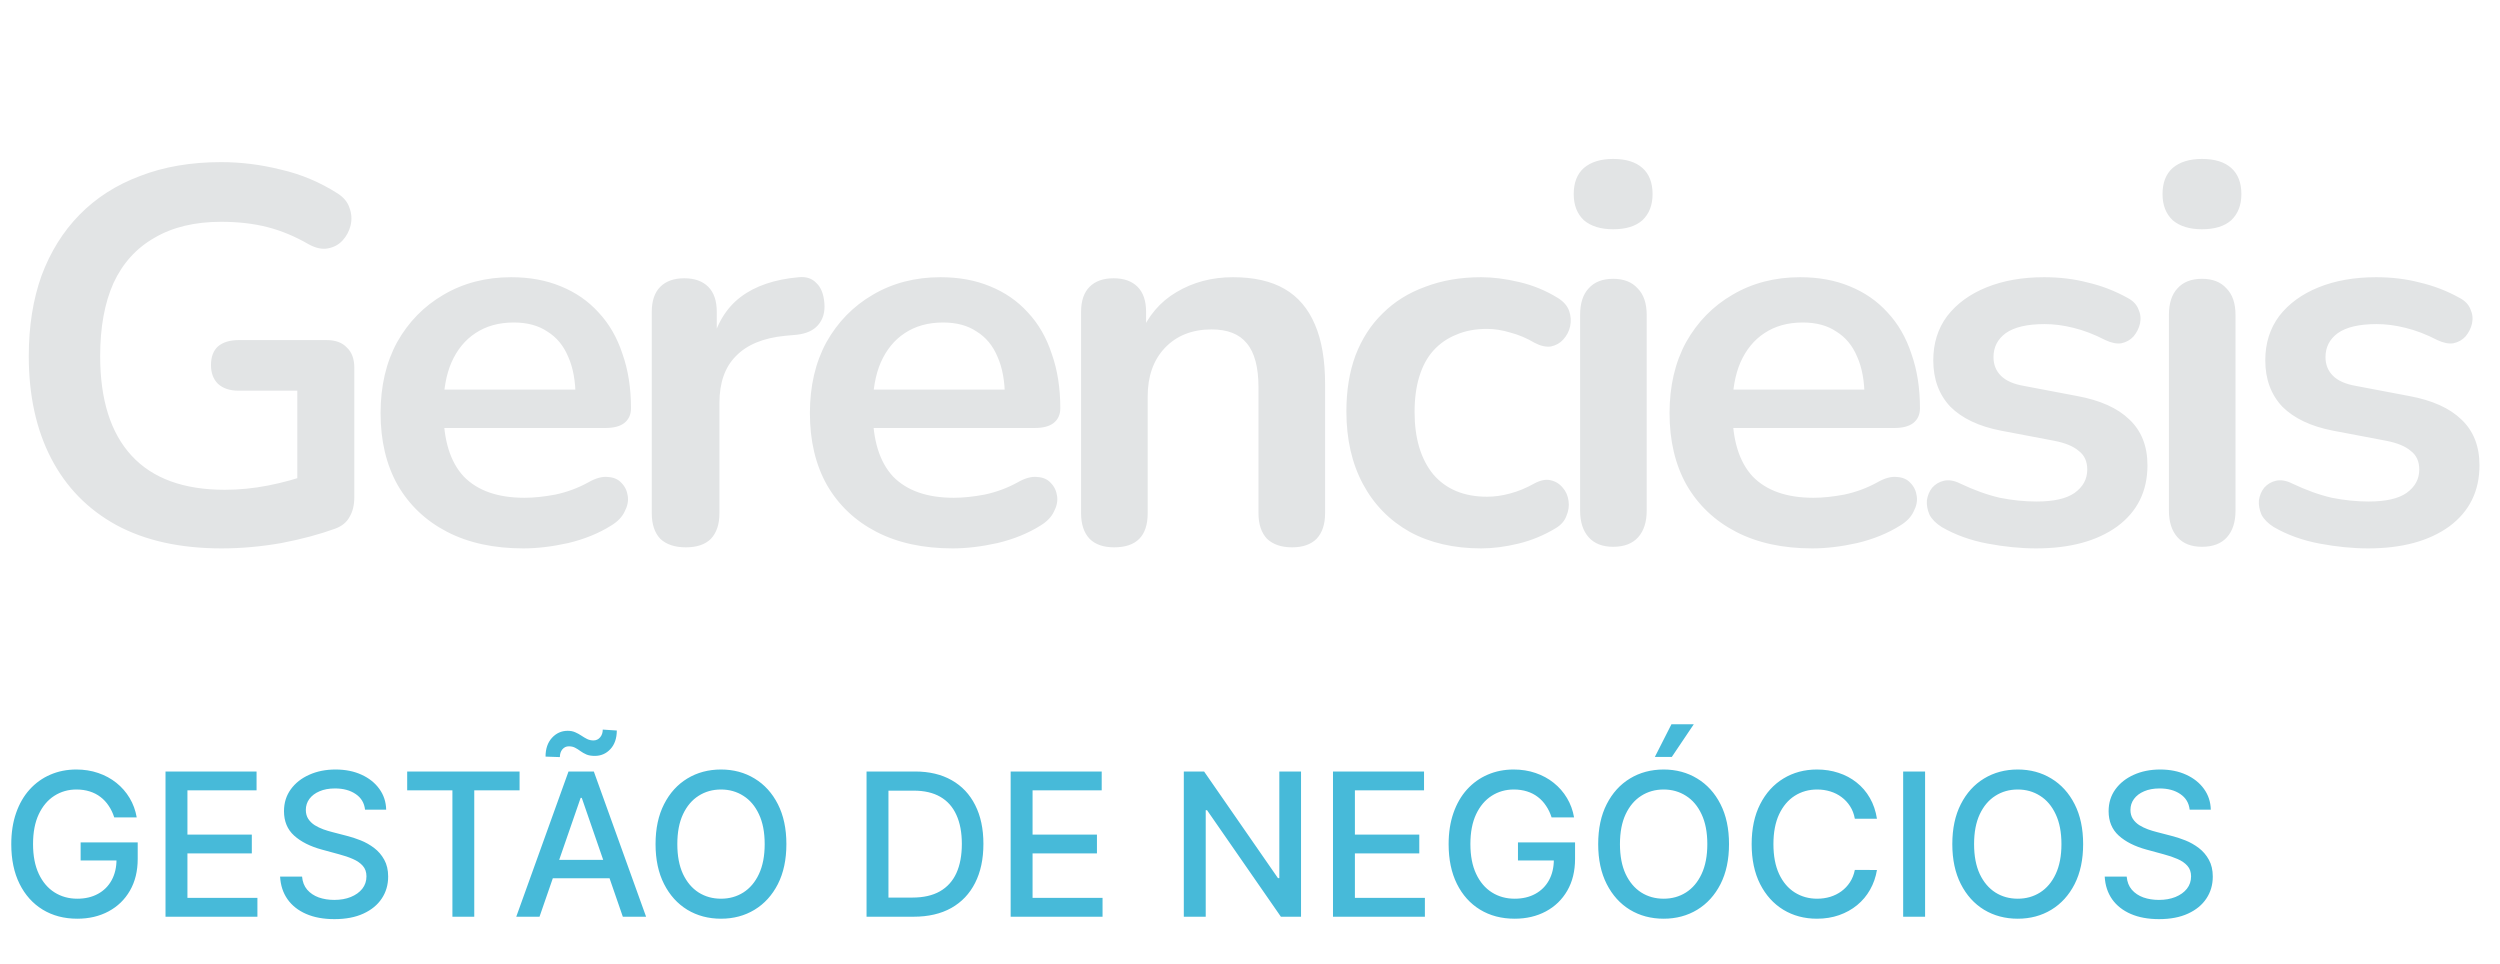
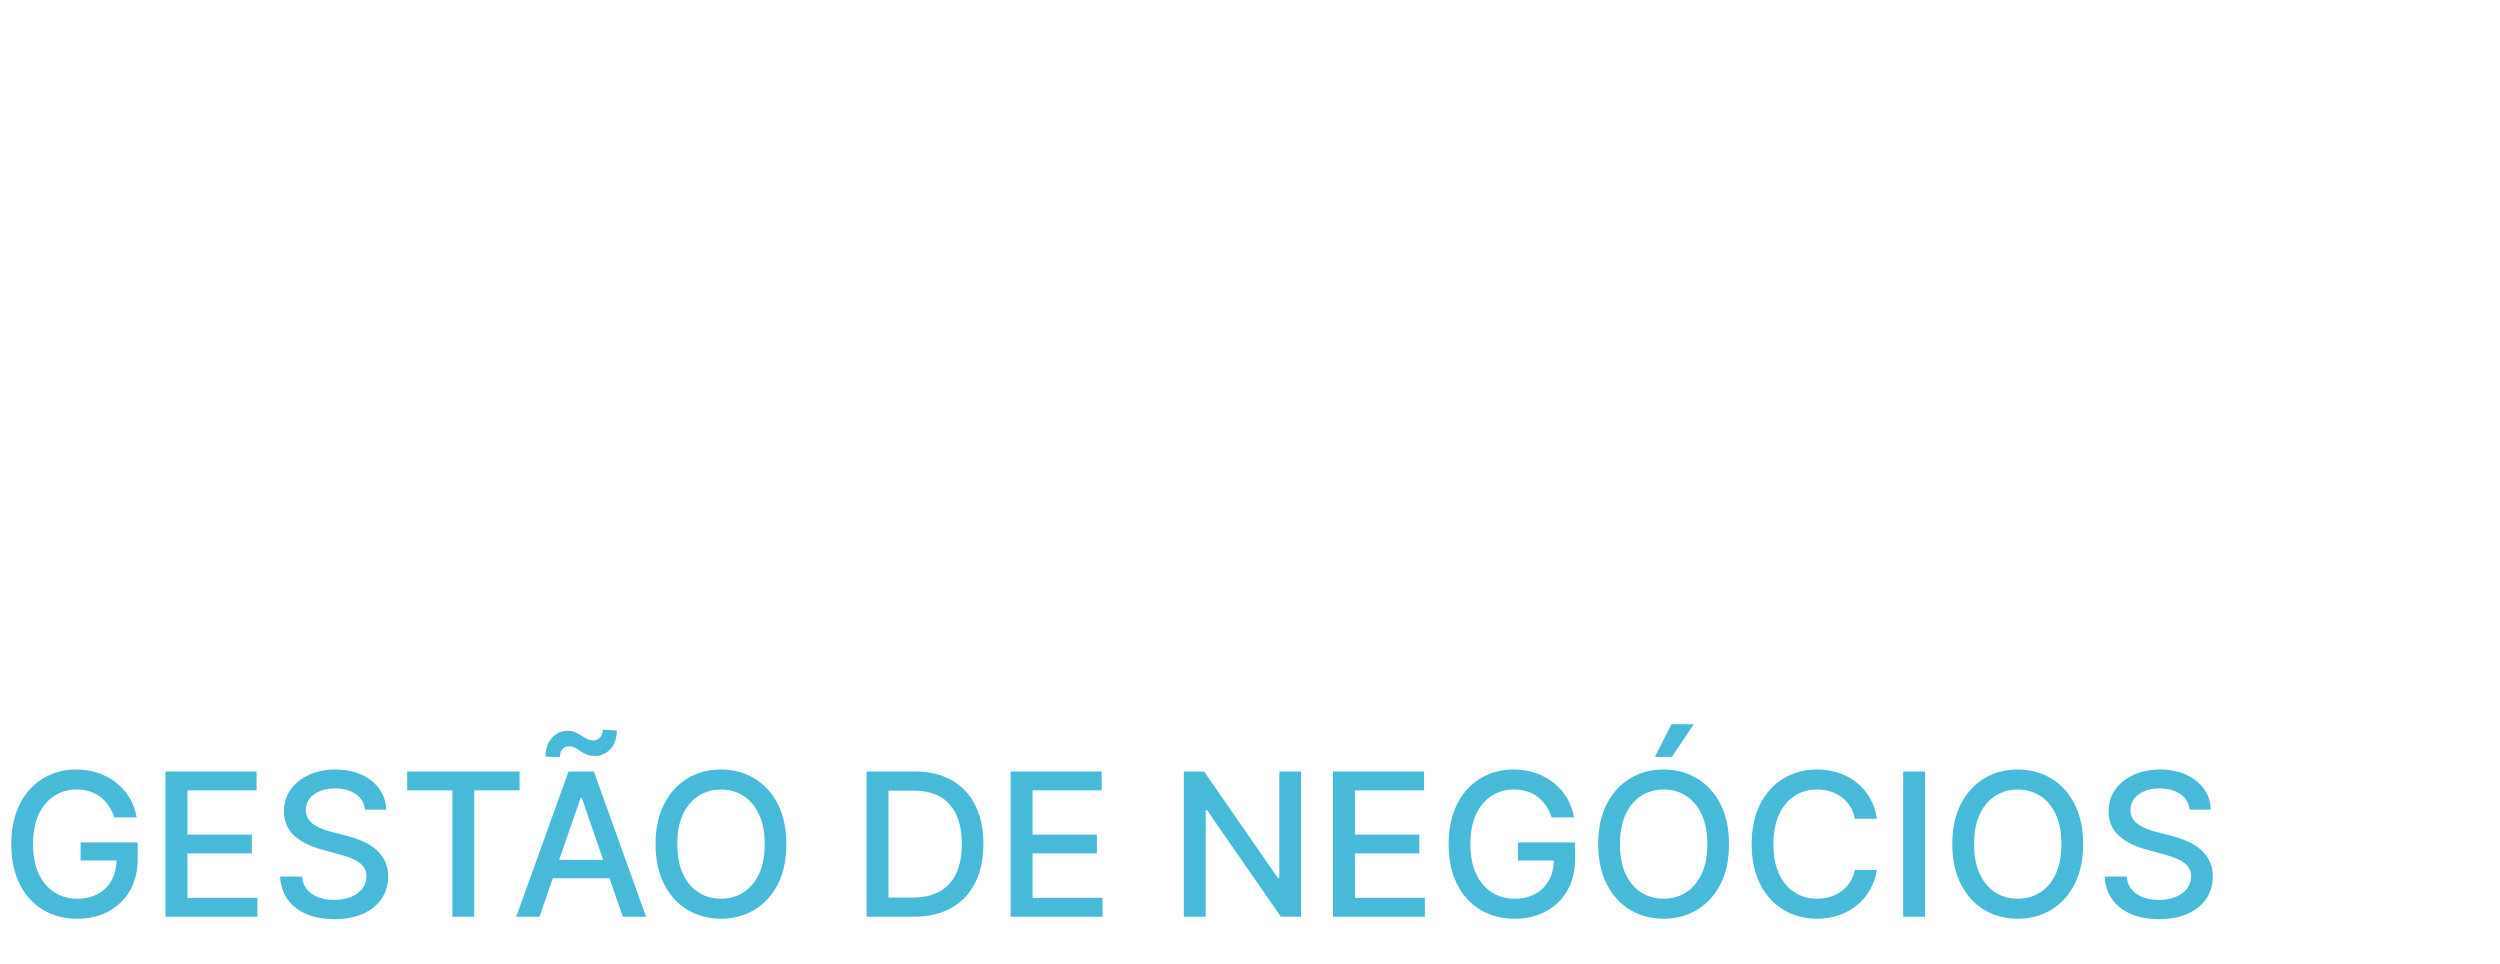
<svg xmlns="http://www.w3.org/2000/svg" width="267" height="103" viewBox="0 0 267 103" fill="none">
-   <path d="M23.671 58.569C19.233 58.569 15.477 57.734 12.405 56.065C9.37 54.396 7.056 52.025 5.463 48.953C3.869 45.88 3.073 42.238 3.073 38.028C3.073 34.841 3.528 31.977 4.438 29.435C5.387 26.894 6.733 24.732 8.478 22.949C10.261 21.128 12.424 19.743 14.965 18.795C17.507 17.808 20.39 17.315 23.614 17.315C25.738 17.315 27.863 17.581 29.987 18.112C32.149 18.605 34.179 19.459 36.076 20.672C36.721 21.09 37.138 21.602 37.328 22.209C37.555 22.816 37.593 23.442 37.441 24.087C37.289 24.694 37.005 25.225 36.588 25.68C36.17 26.135 35.639 26.42 34.995 26.533C34.388 26.647 33.705 26.495 32.946 26.078C31.505 25.244 30.044 24.637 28.565 24.257C27.085 23.878 25.435 23.688 23.614 23.688C20.807 23.688 18.436 24.257 16.502 25.395C14.567 26.495 13.106 28.108 12.12 30.232C11.172 32.356 10.697 34.955 10.697 38.028C10.697 42.694 11.817 46.24 14.055 48.668C16.293 51.096 19.612 52.31 24.012 52.31C25.53 52.31 27.066 52.158 28.622 51.855C30.177 51.551 31.694 51.134 33.174 50.603L31.751 53.846V41.726H25.492C24.544 41.726 23.804 41.48 23.273 40.986C22.78 40.493 22.533 39.829 22.533 38.995C22.533 38.122 22.78 37.459 23.273 37.003C23.804 36.548 24.544 36.321 25.492 36.321H34.881C35.829 36.321 36.55 36.586 37.043 37.117C37.574 37.61 37.84 38.331 37.84 39.279V53.106C37.84 53.941 37.669 54.643 37.328 55.212C37.024 55.781 36.512 56.198 35.791 56.464C34.122 57.071 32.206 57.583 30.044 58C27.882 58.379 25.758 58.569 23.671 58.569ZM55.896 58.569C52.748 58.569 50.035 57.981 47.759 56.805C45.483 55.629 43.719 53.96 42.467 51.798C41.253 49.636 40.646 47.075 40.646 44.116C40.646 41.233 41.234 38.71 42.41 36.548C43.624 34.386 45.274 32.698 47.361 31.484C49.485 30.232 51.894 29.606 54.587 29.606C56.56 29.606 58.324 29.928 59.879 30.573C61.472 31.218 62.819 32.148 63.919 33.362C65.057 34.575 65.911 36.055 66.48 37.8C67.087 39.507 67.39 41.442 67.39 43.604C67.39 44.287 67.144 44.818 66.65 45.197C66.195 45.538 65.531 45.709 64.659 45.709H46.394V41.612H62.383L61.472 42.466C61.472 40.721 61.207 39.26 60.676 38.084C60.183 36.908 59.443 36.017 58.457 35.41C57.508 34.765 56.313 34.443 54.872 34.443C53.279 34.443 51.913 34.822 50.775 35.581C49.675 36.301 48.821 37.345 48.214 38.71C47.645 40.038 47.361 41.631 47.361 43.49V43.888C47.361 46.999 48.082 49.332 49.523 50.887C51.002 52.405 53.165 53.163 56.01 53.163C56.996 53.163 58.096 53.05 59.31 52.822C60.562 52.556 61.738 52.12 62.838 51.513C63.635 51.058 64.337 50.868 64.943 50.944C65.55 50.982 66.025 51.191 66.366 51.57C66.745 51.95 66.973 52.424 67.049 52.993C67.125 53.524 67.011 54.074 66.707 54.643C66.442 55.212 65.968 55.705 65.285 56.122C63.957 56.957 62.421 57.583 60.676 58C58.969 58.379 57.376 58.569 55.896 58.569ZM73.251 58.455C72.075 58.455 71.164 58.152 70.519 57.545C69.912 56.9 69.609 55.989 69.609 54.813V33.305C69.609 32.129 69.912 31.237 70.519 30.63C71.126 30.023 71.98 29.72 73.08 29.72C74.18 29.72 75.034 30.023 75.641 30.63C76.248 31.237 76.551 32.129 76.551 33.305V36.889H75.982C76.513 34.613 77.556 32.887 79.112 31.711C80.667 30.535 82.734 29.834 85.314 29.606C86.11 29.53 86.736 29.739 87.192 30.232C87.685 30.687 87.969 31.408 88.045 32.394C88.121 33.343 87.893 34.12 87.362 34.727C86.869 35.296 86.11 35.638 85.086 35.752L83.834 35.865C81.52 36.093 79.775 36.814 78.599 38.028C77.423 39.203 76.835 40.873 76.835 43.035V54.813C76.835 55.989 76.532 56.9 75.925 57.545C75.318 58.152 74.427 58.455 73.251 58.455ZM101.746 58.569C98.598 58.569 95.885 57.981 93.609 56.805C91.333 55.629 89.569 53.96 88.318 51.798C87.104 49.636 86.497 47.075 86.497 44.116C86.497 41.233 87.085 38.71 88.261 36.548C89.475 34.386 91.125 32.698 93.211 31.484C95.335 30.232 97.744 29.606 100.438 29.606C102.41 29.606 104.174 29.928 105.729 30.573C107.323 31.218 108.669 32.148 109.769 33.362C110.908 34.575 111.761 36.055 112.33 37.8C112.937 39.507 113.24 41.442 113.24 43.604C113.24 44.287 112.994 44.818 112.501 45.197C112.046 45.538 111.382 45.709 110.509 45.709H92.244V41.612H108.233L107.323 42.466C107.323 40.721 107.057 39.26 106.526 38.084C106.033 36.908 105.293 36.017 104.307 35.41C103.359 34.765 102.164 34.443 100.722 34.443C99.129 34.443 97.763 34.822 96.625 35.581C95.525 36.301 94.672 37.345 94.065 38.71C93.496 40.038 93.211 41.631 93.211 43.49V43.888C93.211 46.999 93.932 49.332 95.373 50.887C96.853 52.405 99.015 53.163 101.86 53.163C102.846 53.163 103.947 53.05 105.16 52.822C106.412 52.556 107.588 52.12 108.688 51.513C109.485 51.058 110.187 50.868 110.794 50.944C111.401 50.982 111.875 51.191 112.216 51.57C112.596 51.95 112.823 52.424 112.899 52.993C112.975 53.524 112.861 54.074 112.558 54.643C112.292 55.212 111.818 55.705 111.135 56.122C109.807 56.957 108.271 57.583 106.526 58C104.819 58.379 103.226 58.569 101.746 58.569ZM118.987 58.455C117.849 58.455 116.977 58.152 116.37 57.545C115.763 56.9 115.459 55.989 115.459 54.813V33.305C115.459 32.129 115.763 31.237 116.37 30.63C116.977 30.023 117.83 29.72 118.93 29.72C120.03 29.72 120.884 30.023 121.491 30.63C122.098 31.237 122.401 32.129 122.401 33.305V37.174L121.775 35.752C122.61 33.741 123.9 32.224 125.645 31.199C127.428 30.137 129.438 29.606 131.676 29.606C133.914 29.606 135.754 30.023 137.196 30.858C138.637 31.692 139.718 32.963 140.439 34.67C141.16 36.339 141.52 38.464 141.52 41.043V54.813C141.52 55.989 141.217 56.9 140.61 57.545C140.003 58.152 139.13 58.455 137.992 58.455C136.854 58.455 135.963 58.152 135.318 57.545C134.711 56.9 134.407 55.989 134.407 54.813V41.385C134.407 39.222 133.99 37.648 133.156 36.662C132.359 35.676 131.107 35.182 129.4 35.182C127.314 35.182 125.645 35.846 124.393 37.174C123.179 38.464 122.572 40.19 122.572 42.352V54.813C122.572 57.241 121.377 58.455 118.987 58.455ZM158.19 58.569C155.269 58.569 152.728 57.981 150.565 56.805C148.403 55.591 146.734 53.884 145.558 51.684C144.382 49.484 143.794 46.904 143.794 43.945C143.794 41.707 144.116 39.716 144.761 37.971C145.444 36.188 146.411 34.689 147.663 33.475C148.915 32.224 150.433 31.275 152.215 30.63C153.998 29.948 155.99 29.606 158.19 29.606C159.442 29.606 160.789 29.777 162.23 30.118C163.71 30.46 165.094 31.029 166.384 31.825C166.991 32.205 167.389 32.66 167.579 33.191C167.769 33.722 167.806 34.272 167.693 34.841C167.579 35.372 167.332 35.846 166.953 36.264C166.612 36.643 166.175 36.889 165.644 37.003C165.113 37.079 164.525 36.946 163.88 36.605C163.046 36.112 162.192 35.752 161.32 35.524C160.447 35.258 159.613 35.126 158.816 35.126C157.564 35.126 156.464 35.334 155.516 35.752C154.567 36.131 153.752 36.7 153.069 37.459C152.424 38.179 151.931 39.09 151.59 40.19C151.248 41.29 151.077 42.561 151.077 44.002C151.077 46.809 151.741 49.029 153.069 50.66C154.435 52.253 156.35 53.05 158.816 53.05C159.613 53.05 160.428 52.936 161.263 52.708C162.135 52.48 163.008 52.12 163.88 51.627C164.525 51.286 165.094 51.172 165.587 51.286C166.118 51.399 166.555 51.665 166.896 52.082C167.237 52.462 167.446 52.936 167.522 53.505C167.598 54.036 167.522 54.567 167.294 55.098C167.105 55.629 166.725 56.065 166.156 56.407C164.905 57.165 163.577 57.715 162.173 58.057C160.77 58.398 159.442 58.569 158.19 58.569ZM172.283 58.398C171.145 58.398 170.273 58.057 169.666 57.374C169.059 56.691 168.756 55.743 168.756 54.529V33.646C168.756 32.394 169.059 31.446 169.666 30.801C170.273 30.118 171.145 29.777 172.283 29.777C173.422 29.777 174.294 30.118 174.901 30.801C175.546 31.446 175.868 32.394 175.868 33.646V54.529C175.868 55.743 175.565 56.691 174.958 57.374C174.351 58.057 173.459 58.398 172.283 58.398ZM172.283 24.485C170.956 24.485 169.913 24.163 169.154 23.518C168.433 22.835 168.073 21.905 168.073 20.729C168.073 19.515 168.433 18.586 169.154 17.941C169.913 17.296 170.956 16.974 172.283 16.974C173.649 16.974 174.692 17.296 175.413 17.941C176.134 18.586 176.494 19.515 176.494 20.729C176.494 21.905 176.134 22.835 175.413 23.518C174.692 24.163 173.649 24.485 172.283 24.485ZM193.558 58.569C190.409 58.569 187.697 57.981 185.421 56.805C183.145 55.629 181.381 53.96 180.129 51.798C178.915 49.636 178.308 47.075 178.308 44.116C178.308 41.233 178.896 38.71 180.072 36.548C181.286 34.386 182.936 32.698 185.023 31.484C187.147 30.232 189.556 29.606 192.249 29.606C194.222 29.606 195.986 29.928 197.541 30.573C199.134 31.218 200.481 32.148 201.581 33.362C202.719 34.575 203.573 36.055 204.142 37.8C204.749 39.507 205.052 41.442 205.052 43.604C205.052 44.287 204.806 44.818 204.312 45.197C203.857 45.538 203.193 45.709 202.321 45.709H184.055V41.612H200.045L199.134 42.466C199.134 40.721 198.869 39.26 198.338 38.084C197.845 36.908 197.105 36.017 196.119 35.41C195.17 34.765 193.975 34.443 192.534 34.443C190.941 34.443 189.575 34.822 188.437 35.581C187.337 36.301 186.483 37.345 185.876 38.71C185.307 40.038 185.023 41.631 185.023 43.49V43.888C185.023 46.999 185.744 49.332 187.185 50.887C188.664 52.405 190.827 53.163 193.672 53.163C194.658 53.163 195.758 53.05 196.972 52.822C198.224 52.556 199.4 52.12 200.5 51.513C201.297 51.058 201.998 50.868 202.605 50.944C203.212 50.982 203.687 51.191 204.028 51.57C204.407 51.95 204.635 52.424 204.711 52.993C204.787 53.524 204.673 54.074 204.369 54.643C204.104 55.212 203.63 55.705 202.947 56.122C201.619 56.957 200.083 57.583 198.338 58C196.631 58.379 195.037 58.569 193.558 58.569ZM217.456 58.569C215.825 58.569 214.099 58.398 212.278 58.057C210.457 57.715 208.826 57.127 207.385 56.293C206.778 55.914 206.341 55.477 206.076 54.984C205.848 54.453 205.754 53.941 205.791 53.448C205.867 52.917 206.057 52.462 206.36 52.082C206.702 51.703 207.119 51.456 207.612 51.343C208.143 51.229 208.712 51.324 209.319 51.627C210.837 52.348 212.259 52.86 213.587 53.163C214.915 53.429 216.223 53.562 217.513 53.562C219.334 53.562 220.681 53.258 221.553 52.651C222.464 52.006 222.919 51.172 222.919 50.148C222.919 49.275 222.615 48.611 222.008 48.156C221.439 47.663 220.567 47.303 219.391 47.075L213.701 45.994C211.349 45.538 209.547 44.685 208.295 43.433C207.081 42.143 206.474 40.493 206.474 38.483C206.474 36.662 206.967 35.088 207.954 33.76C208.978 32.432 210.382 31.408 212.164 30.687C213.947 29.966 215.996 29.606 218.31 29.606C219.979 29.606 221.534 29.796 222.976 30.175C224.455 30.517 225.878 31.067 227.243 31.825C227.812 32.129 228.192 32.527 228.381 33.02C228.609 33.513 228.666 34.025 228.552 34.556C228.438 35.05 228.211 35.505 227.869 35.922C227.528 36.301 227.092 36.548 226.561 36.662C226.067 36.738 225.498 36.624 224.853 36.321C223.678 35.714 222.539 35.277 221.439 35.012C220.377 34.746 219.353 34.613 218.367 34.613C216.508 34.613 215.123 34.936 214.213 35.581C213.34 36.226 212.904 37.079 212.904 38.141C212.904 38.938 213.17 39.602 213.701 40.133C214.232 40.664 215.047 41.024 216.148 41.214L221.838 42.295C224.303 42.75 226.162 43.585 227.414 44.799C228.704 46.013 229.349 47.644 229.349 49.692C229.349 52.462 228.268 54.643 226.105 56.236C223.943 57.791 221.06 58.569 217.456 58.569ZM235.169 58.398C234.031 58.398 233.158 58.057 232.551 57.374C231.944 56.691 231.641 55.743 231.641 54.529V33.646C231.641 32.394 231.944 31.446 232.551 30.801C233.158 30.118 234.031 29.777 235.169 29.777C236.307 29.777 237.179 30.118 237.786 30.801C238.431 31.446 238.753 32.394 238.753 33.646V54.529C238.753 55.743 238.45 56.691 237.843 57.374C237.236 58.057 236.345 58.398 235.169 58.398ZM235.169 24.485C233.841 24.485 232.798 24.163 232.039 23.518C231.318 22.835 230.958 21.905 230.958 20.729C230.958 19.515 231.318 18.586 232.039 17.941C232.798 17.296 233.841 16.974 235.169 16.974C236.534 16.974 237.578 17.296 238.298 17.941C239.019 18.586 239.379 19.515 239.379 20.729C239.379 21.905 239.019 22.835 238.298 23.518C237.578 24.163 236.534 24.485 235.169 24.485ZM252.915 58.569C251.284 58.569 249.558 58.398 247.737 58.057C245.916 57.715 244.285 57.127 242.844 56.293C242.237 55.914 241.801 55.477 241.535 54.984C241.307 54.453 241.213 53.941 241.25 53.448C241.326 52.917 241.516 52.462 241.82 52.082C242.161 51.703 242.578 51.456 243.071 51.343C243.602 51.229 244.171 51.324 244.778 51.627C246.296 52.348 247.718 52.86 249.046 53.163C250.374 53.429 251.682 53.562 252.972 53.562C254.793 53.562 256.14 53.258 257.012 52.651C257.923 52.006 258.378 51.172 258.378 50.148C258.378 49.275 258.074 48.611 257.467 48.156C256.898 47.663 256.026 47.303 254.85 47.075L249.16 45.994C246.808 45.538 245.006 44.685 243.754 43.433C242.54 42.143 241.933 40.493 241.933 38.483C241.933 36.662 242.426 35.088 243.413 33.76C244.437 32.432 245.841 31.408 247.623 30.687C249.406 29.966 251.455 29.606 253.769 29.606C255.438 29.606 256.993 29.796 258.435 30.175C259.914 30.517 261.337 31.067 262.702 31.825C263.271 32.129 263.651 32.527 263.84 33.02C264.068 33.513 264.125 34.025 264.011 34.556C263.897 35.05 263.67 35.505 263.328 35.922C262.987 36.301 262.551 36.548 262.02 36.662C261.526 36.738 260.957 36.624 260.313 36.321C259.137 35.714 257.999 35.277 256.898 35.012C255.836 34.746 254.812 34.613 253.826 34.613C251.967 34.613 250.582 34.936 249.672 35.581C248.799 36.226 248.363 37.079 248.363 38.141C248.363 38.938 248.629 39.602 249.16 40.133C249.691 40.664 250.506 41.024 251.607 41.214L257.297 42.295C259.762 42.75 261.621 43.585 262.873 44.799C264.163 46.013 264.808 47.644 264.808 49.692C264.808 52.462 263.727 54.643 261.564 56.236C259.402 57.791 256.519 58.569 252.915 58.569Z" fill="#E2E4E5" />
  <path d="M12.2 87.296C12.054 86.836 11.857 86.425 11.61 86.061C11.367 85.693 11.077 85.379 10.739 85.122C10.4 84.859 10.014 84.66 9.58 84.524C9.151 84.388 8.679 84.319 8.164 84.319C7.29 84.319 6.503 84.544 5.801 84.993C5.099 85.443 4.544 86.102 4.135 86.97C3.731 87.833 3.529 88.891 3.529 90.143C3.529 91.4 3.734 92.463 4.142 93.331C4.551 94.2 5.112 94.859 5.824 95.308C6.536 95.757 7.346 95.982 8.255 95.982C9.098 95.982 9.832 95.81 10.459 95.467C11.09 95.124 11.577 94.639 11.92 94.013C12.268 93.382 12.443 92.64 12.443 91.786L13.049 91.9H8.611V89.969H14.707V91.733C14.707 93.036 14.429 94.167 13.874 95.126C13.324 96.08 12.561 96.817 11.587 97.338C10.617 97.858 9.507 98.118 8.255 98.118C6.851 98.118 5.619 97.794 4.559 97.148C3.504 96.502 2.681 95.586 2.09 94.399C1.499 93.208 1.204 91.794 1.204 90.158C1.204 88.921 1.376 87.811 1.719 86.826C2.062 85.841 2.545 85.006 3.166 84.319C3.792 83.628 4.526 83.1 5.369 82.737C6.218 82.368 7.144 82.184 8.149 82.184C8.987 82.184 9.767 82.307 10.489 82.555C11.216 82.802 11.862 83.153 12.428 83.607C12.998 84.062 13.47 84.602 13.844 85.228C14.217 85.849 14.47 86.538 14.601 87.296H12.2ZM17.677 97.906V82.396H27.401V84.41H20.018V89.136H26.894V91.143H20.018V95.891H27.492V97.906H17.677ZM38.986 86.47C38.906 85.753 38.572 85.198 37.987 84.804C37.401 84.405 36.664 84.206 35.775 84.206C35.139 84.206 34.589 84.307 34.124 84.509C33.66 84.706 33.299 84.978 33.041 85.326C32.789 85.67 32.663 86.061 32.663 86.5C32.663 86.869 32.749 87.187 32.92 87.455C33.097 87.722 33.327 87.947 33.609 88.129C33.897 88.305 34.205 88.454 34.533 88.575C34.862 88.692 35.177 88.787 35.48 88.863L36.995 89.257C37.489 89.378 37.997 89.542 38.517 89.749C39.037 89.956 39.519 90.229 39.963 90.567C40.408 90.905 40.766 91.324 41.039 91.824C41.316 92.324 41.455 92.922 41.455 93.619C41.455 94.498 41.228 95.278 40.774 95.959C40.324 96.641 39.67 97.178 38.812 97.572C37.959 97.966 36.926 98.163 35.715 98.163C34.554 98.163 33.549 97.979 32.701 97.61C31.852 97.242 31.189 96.719 30.709 96.043C30.229 95.361 29.964 94.553 29.914 93.619H32.261C32.307 94.18 32.489 94.647 32.807 95.02C33.13 95.389 33.541 95.664 34.041 95.846C34.546 96.022 35.099 96.111 35.7 96.111C36.361 96.111 36.949 96.007 37.464 95.8C37.984 95.588 38.393 95.295 38.691 94.922C38.989 94.543 39.138 94.101 39.138 93.596C39.138 93.137 39.007 92.761 38.744 92.468C38.486 92.175 38.136 91.933 37.691 91.741C37.252 91.549 36.755 91.38 36.2 91.234L34.367 90.734C33.125 90.395 32.14 89.898 31.413 89.242C30.691 88.585 30.33 87.717 30.33 86.637C30.33 85.743 30.573 84.963 31.057 84.297C31.542 83.63 32.198 83.113 33.026 82.744C33.854 82.371 34.788 82.184 35.828 82.184C36.879 82.184 37.805 82.368 38.608 82.737C39.416 83.105 40.052 83.612 40.516 84.259C40.981 84.9 41.223 85.637 41.243 86.47H38.986ZM43.487 84.41V82.396H55.49V84.41H50.651V97.906H48.318V84.41H43.487ZM57.62 97.906H55.136L60.717 82.396H63.421L69.002 97.906H66.518L62.134 85.213H62.012L57.62 97.906ZM58.036 91.832H66.094V93.801H58.036V91.832ZM59.794 80.858L58.264 80.805C58.264 79.972 58.491 79.306 58.945 78.806C59.4 78.306 59.958 78.054 60.619 78.049C60.932 78.049 61.205 78.102 61.437 78.208C61.669 78.309 61.886 78.427 62.088 78.564C62.29 78.7 62.495 78.821 62.702 78.927C62.909 79.028 63.138 79.079 63.391 79.079C63.678 79.074 63.913 78.963 64.095 78.746C64.282 78.523 64.375 78.248 64.375 77.92L65.875 78.019C65.87 78.862 65.64 79.525 65.186 80.01C64.736 80.49 64.181 80.73 63.52 80.73C63.161 80.73 62.863 80.679 62.626 80.578C62.389 80.472 62.179 80.353 61.997 80.222C61.816 80.086 61.629 79.967 61.437 79.866C61.245 79.76 61.015 79.707 60.748 79.707C60.47 79.707 60.24 79.816 60.059 80.033C59.882 80.25 59.794 80.525 59.794 80.858ZM83.986 90.151C83.986 91.807 83.683 93.23 83.077 94.422C82.471 95.608 81.641 96.522 80.585 97.163C79.535 97.799 78.341 98.118 77.003 98.118C75.66 98.118 74.461 97.799 73.406 97.163C72.356 96.522 71.528 95.606 70.922 94.414C70.316 93.223 70.013 91.802 70.013 90.151C70.013 88.495 70.316 87.073 70.922 85.887C71.528 84.695 72.356 83.782 73.406 83.145C74.461 82.504 75.66 82.184 77.003 82.184C78.341 82.184 79.535 82.504 80.585 83.145C81.641 83.782 82.471 84.695 83.077 85.887C83.683 87.073 83.986 88.495 83.986 90.151ZM81.668 90.151C81.668 88.888 81.464 87.826 81.055 86.962C80.651 86.094 80.096 85.438 79.389 84.993C78.687 84.544 77.892 84.319 77.003 84.319C76.11 84.319 75.312 84.544 74.61 84.993C73.909 85.438 73.353 86.094 72.944 86.962C72.54 87.826 72.338 88.888 72.338 90.151C72.338 91.413 72.54 92.478 72.944 93.346C73.353 94.21 73.909 94.866 74.61 95.316C75.312 95.76 76.11 95.982 77.003 95.982C77.892 95.982 78.687 95.76 79.389 95.316C80.096 94.866 80.651 94.21 81.055 93.346C81.464 92.478 81.668 91.413 81.668 90.151ZM97.568 97.906H92.547V82.396H97.727C99.247 82.396 100.552 82.706 101.643 83.327C102.733 83.943 103.569 84.829 104.149 85.985C104.735 87.136 105.028 88.517 105.028 90.128C105.028 91.743 104.732 93.132 104.142 94.293C103.556 95.454 102.708 96.348 101.597 96.974C100.486 97.595 99.143 97.906 97.568 97.906ZM94.887 95.861H97.439C98.621 95.861 99.603 95.639 100.385 95.194C101.168 94.745 101.754 94.096 102.142 93.248C102.531 92.395 102.725 91.355 102.725 90.128C102.725 88.911 102.531 87.879 102.142 87.031C101.759 86.182 101.186 85.539 100.423 85.099C99.661 84.66 98.714 84.441 97.583 84.441H94.887V95.861ZM107.938 97.906V82.396H117.662V84.41H110.278V89.136H117.154V91.143H110.278V95.891H117.752V97.906H107.938ZM138.95 82.396V97.906H136.799L128.915 86.531H128.771V97.906H126.431V82.396H128.597L136.488 93.786H136.632V82.396H138.95ZM142.363 97.906V82.396H152.087V84.41H144.703V89.136H151.58V91.143H144.703V95.891H152.178V97.906H142.363ZM165.709 87.296C165.563 86.836 165.366 86.425 165.118 86.061C164.876 85.693 164.586 85.379 164.248 85.122C163.909 84.859 163.523 84.66 163.089 84.524C162.66 84.388 162.188 84.319 161.673 84.319C160.799 84.319 160.012 84.544 159.31 84.993C158.608 85.443 158.053 86.102 157.644 86.97C157.24 87.833 157.038 88.891 157.038 90.143C157.038 91.4 157.242 92.463 157.651 93.331C158.06 94.2 158.621 94.859 159.333 95.308C160.044 95.757 160.855 95.982 161.764 95.982C162.607 95.982 163.341 95.81 163.967 95.467C164.598 95.124 165.086 94.639 165.429 94.013C165.777 93.382 165.951 92.64 165.951 91.786L166.557 91.9H162.119V89.969H168.216V91.733C168.216 93.036 167.938 94.167 167.383 95.126C166.832 96.08 166.07 96.817 165.096 97.338C164.126 97.858 163.016 98.118 161.764 98.118C160.36 98.118 159.128 97.794 158.068 97.148C157.013 96.502 156.19 95.586 155.599 94.399C155.008 93.208 154.713 91.794 154.713 90.158C154.713 88.921 154.885 87.811 155.228 86.826C155.571 85.841 156.053 85.006 156.674 84.319C157.3 83.628 158.035 83.1 158.878 82.737C159.726 82.368 160.653 82.184 161.658 82.184C162.496 82.184 163.276 82.307 163.998 82.555C164.725 82.802 165.371 83.153 165.936 83.607C166.507 84.062 166.979 84.602 167.352 85.228C167.726 85.849 167.979 86.538 168.11 87.296H165.709ZM184.659 90.151C184.659 91.807 184.356 93.23 183.75 94.422C183.144 95.608 182.314 96.522 181.259 97.163C180.208 97.799 179.014 98.118 177.677 98.118C176.334 98.118 175.134 97.799 174.079 97.163C173.029 96.522 172.201 95.606 171.595 94.414C170.989 93.223 170.687 91.802 170.687 90.151C170.687 88.495 170.989 87.073 171.595 85.887C172.201 84.695 173.029 83.782 174.079 83.145C175.134 82.504 176.334 82.184 177.677 82.184C179.014 82.184 180.208 82.504 181.259 83.145C182.314 83.782 183.144 84.695 183.75 85.887C184.356 87.073 184.659 88.495 184.659 90.151ZM182.342 90.151C182.342 88.888 182.137 87.826 181.728 86.962C181.324 86.094 180.769 85.438 180.062 84.993C179.36 84.544 178.565 84.319 177.677 84.319C176.783 84.319 175.985 84.544 175.283 84.993C174.582 85.438 174.026 86.094 173.617 86.962C173.213 87.826 173.011 88.888 173.011 90.151C173.011 91.413 173.213 92.478 173.617 93.346C174.026 94.21 174.582 94.866 175.283 95.316C175.985 95.76 176.783 95.982 177.677 95.982C178.565 95.982 179.36 95.76 180.062 95.316C180.769 94.866 181.324 94.21 181.728 93.346C182.137 92.478 182.342 91.413 182.342 90.151ZM176.737 80.843L178.51 77.352H180.895L178.547 80.843H176.737ZM200.458 87.439H198.096C198.005 86.934 197.836 86.49 197.588 86.107C197.341 85.723 197.038 85.397 196.679 85.13C196.321 84.862 195.92 84.66 195.475 84.524C195.036 84.388 194.569 84.319 194.074 84.319C193.181 84.319 192.38 84.544 191.674 84.993C190.972 85.443 190.416 86.102 190.007 86.97C189.604 87.838 189.402 88.898 189.402 90.151C189.402 91.413 189.604 92.478 190.007 93.346C190.416 94.215 190.974 94.871 191.681 95.316C192.388 95.76 193.183 95.982 194.067 95.982C194.556 95.982 195.021 95.916 195.46 95.785C195.904 95.649 196.306 95.449 196.664 95.187C197.023 94.924 197.326 94.604 197.573 94.225C197.825 93.841 198 93.402 198.096 92.907L200.458 92.915C200.332 93.677 200.087 94.379 199.724 95.02C199.365 95.656 198.903 96.207 198.338 96.671C197.777 97.13 197.136 97.486 196.414 97.739C195.692 97.991 194.905 98.118 194.051 98.118C192.709 98.118 191.512 97.799 190.462 97.163C189.412 96.522 188.584 95.606 187.978 94.414C187.377 93.223 187.077 91.802 187.077 90.151C187.077 88.495 187.38 87.073 187.985 85.887C188.591 84.695 189.419 83.782 190.469 83.145C191.52 82.504 192.714 82.184 194.051 82.184C194.874 82.184 195.642 82.302 196.354 82.54C197.071 82.772 197.714 83.115 198.285 83.57C198.855 84.019 199.327 84.569 199.701 85.221C200.075 85.867 200.327 86.606 200.458 87.439ZM205.599 82.396V97.906H203.258V82.396H205.599ZM222.479 90.151C222.479 91.807 222.176 93.23 221.57 94.422C220.964 95.608 220.134 96.522 219.079 97.163C218.029 97.799 216.835 98.118 215.497 98.118C214.154 98.118 212.955 97.799 211.899 97.163C210.849 96.522 210.021 95.606 209.415 94.414C208.81 93.223 208.507 91.802 208.507 90.151C208.507 88.495 208.81 87.073 209.415 85.887C210.021 84.695 210.849 83.782 211.899 83.145C212.955 82.504 214.154 82.184 215.497 82.184C216.835 82.184 218.029 82.504 219.079 83.145C220.134 83.782 220.964 84.695 221.57 85.887C222.176 87.073 222.479 88.495 222.479 90.151ZM220.162 90.151C220.162 88.888 219.957 87.826 219.548 86.962C219.144 86.094 218.589 85.438 217.882 84.993C217.18 84.544 216.385 84.319 215.497 84.319C214.603 84.319 213.805 84.544 213.104 84.993C212.402 85.438 211.846 86.094 211.437 86.962C211.034 87.826 210.832 88.888 210.832 90.151C210.832 91.413 211.034 92.478 211.437 93.346C211.846 94.21 212.402 94.866 213.104 95.316C213.805 95.76 214.603 95.982 215.497 95.982C216.385 95.982 217.18 95.76 217.882 95.316C218.589 94.866 219.144 94.21 219.548 93.346C219.957 92.478 220.162 91.413 220.162 90.151ZM233.856 86.47C233.775 85.753 233.442 85.198 232.856 84.804C232.27 84.405 231.533 84.206 230.645 84.206C230.009 84.206 229.458 84.307 228.994 84.509C228.529 84.706 228.168 84.978 227.911 85.326C227.658 85.67 227.532 86.061 227.532 86.5C227.532 86.869 227.618 87.187 227.79 87.455C227.966 87.722 228.196 87.947 228.479 88.129C228.767 88.305 229.075 88.454 229.403 88.575C229.731 88.692 230.046 88.787 230.349 88.863L231.864 89.257C232.359 89.378 232.866 89.542 233.386 89.749C233.906 89.956 234.388 90.229 234.833 90.567C235.277 90.905 235.635 91.324 235.908 91.824C236.186 92.324 236.325 92.922 236.325 93.619C236.325 94.498 236.097 95.278 235.643 95.959C235.194 96.641 234.54 97.178 233.682 97.572C232.828 97.966 231.796 98.163 230.584 98.163C229.423 98.163 228.418 97.979 227.57 97.61C226.722 97.242 226.058 96.719 225.578 96.043C225.099 95.361 224.834 94.553 224.783 93.619H227.131C227.176 94.18 227.358 94.647 227.676 95.02C227.999 95.389 228.411 95.664 228.911 95.846C229.415 96.022 229.968 96.111 230.569 96.111C231.23 96.111 231.819 96.007 232.334 95.8C232.854 95.588 233.263 95.295 233.56 94.922C233.858 94.543 234.007 94.101 234.007 93.596C234.007 93.137 233.876 92.761 233.613 92.468C233.356 92.175 233.005 91.933 232.561 91.741C232.122 91.549 231.624 91.38 231.069 91.234L229.236 90.734C227.994 90.395 227.01 89.898 226.283 89.242C225.561 88.585 225.2 87.717 225.2 86.637C225.2 85.743 225.442 84.963 225.927 84.297C226.411 83.63 227.068 83.113 227.896 82.744C228.724 82.371 229.658 82.184 230.698 82.184C231.748 82.184 232.674 82.368 233.477 82.737C234.285 83.105 234.921 83.612 235.386 84.259C235.85 84.9 236.092 85.637 236.113 86.47H233.856Z" fill="#47BAD9" />
</svg>